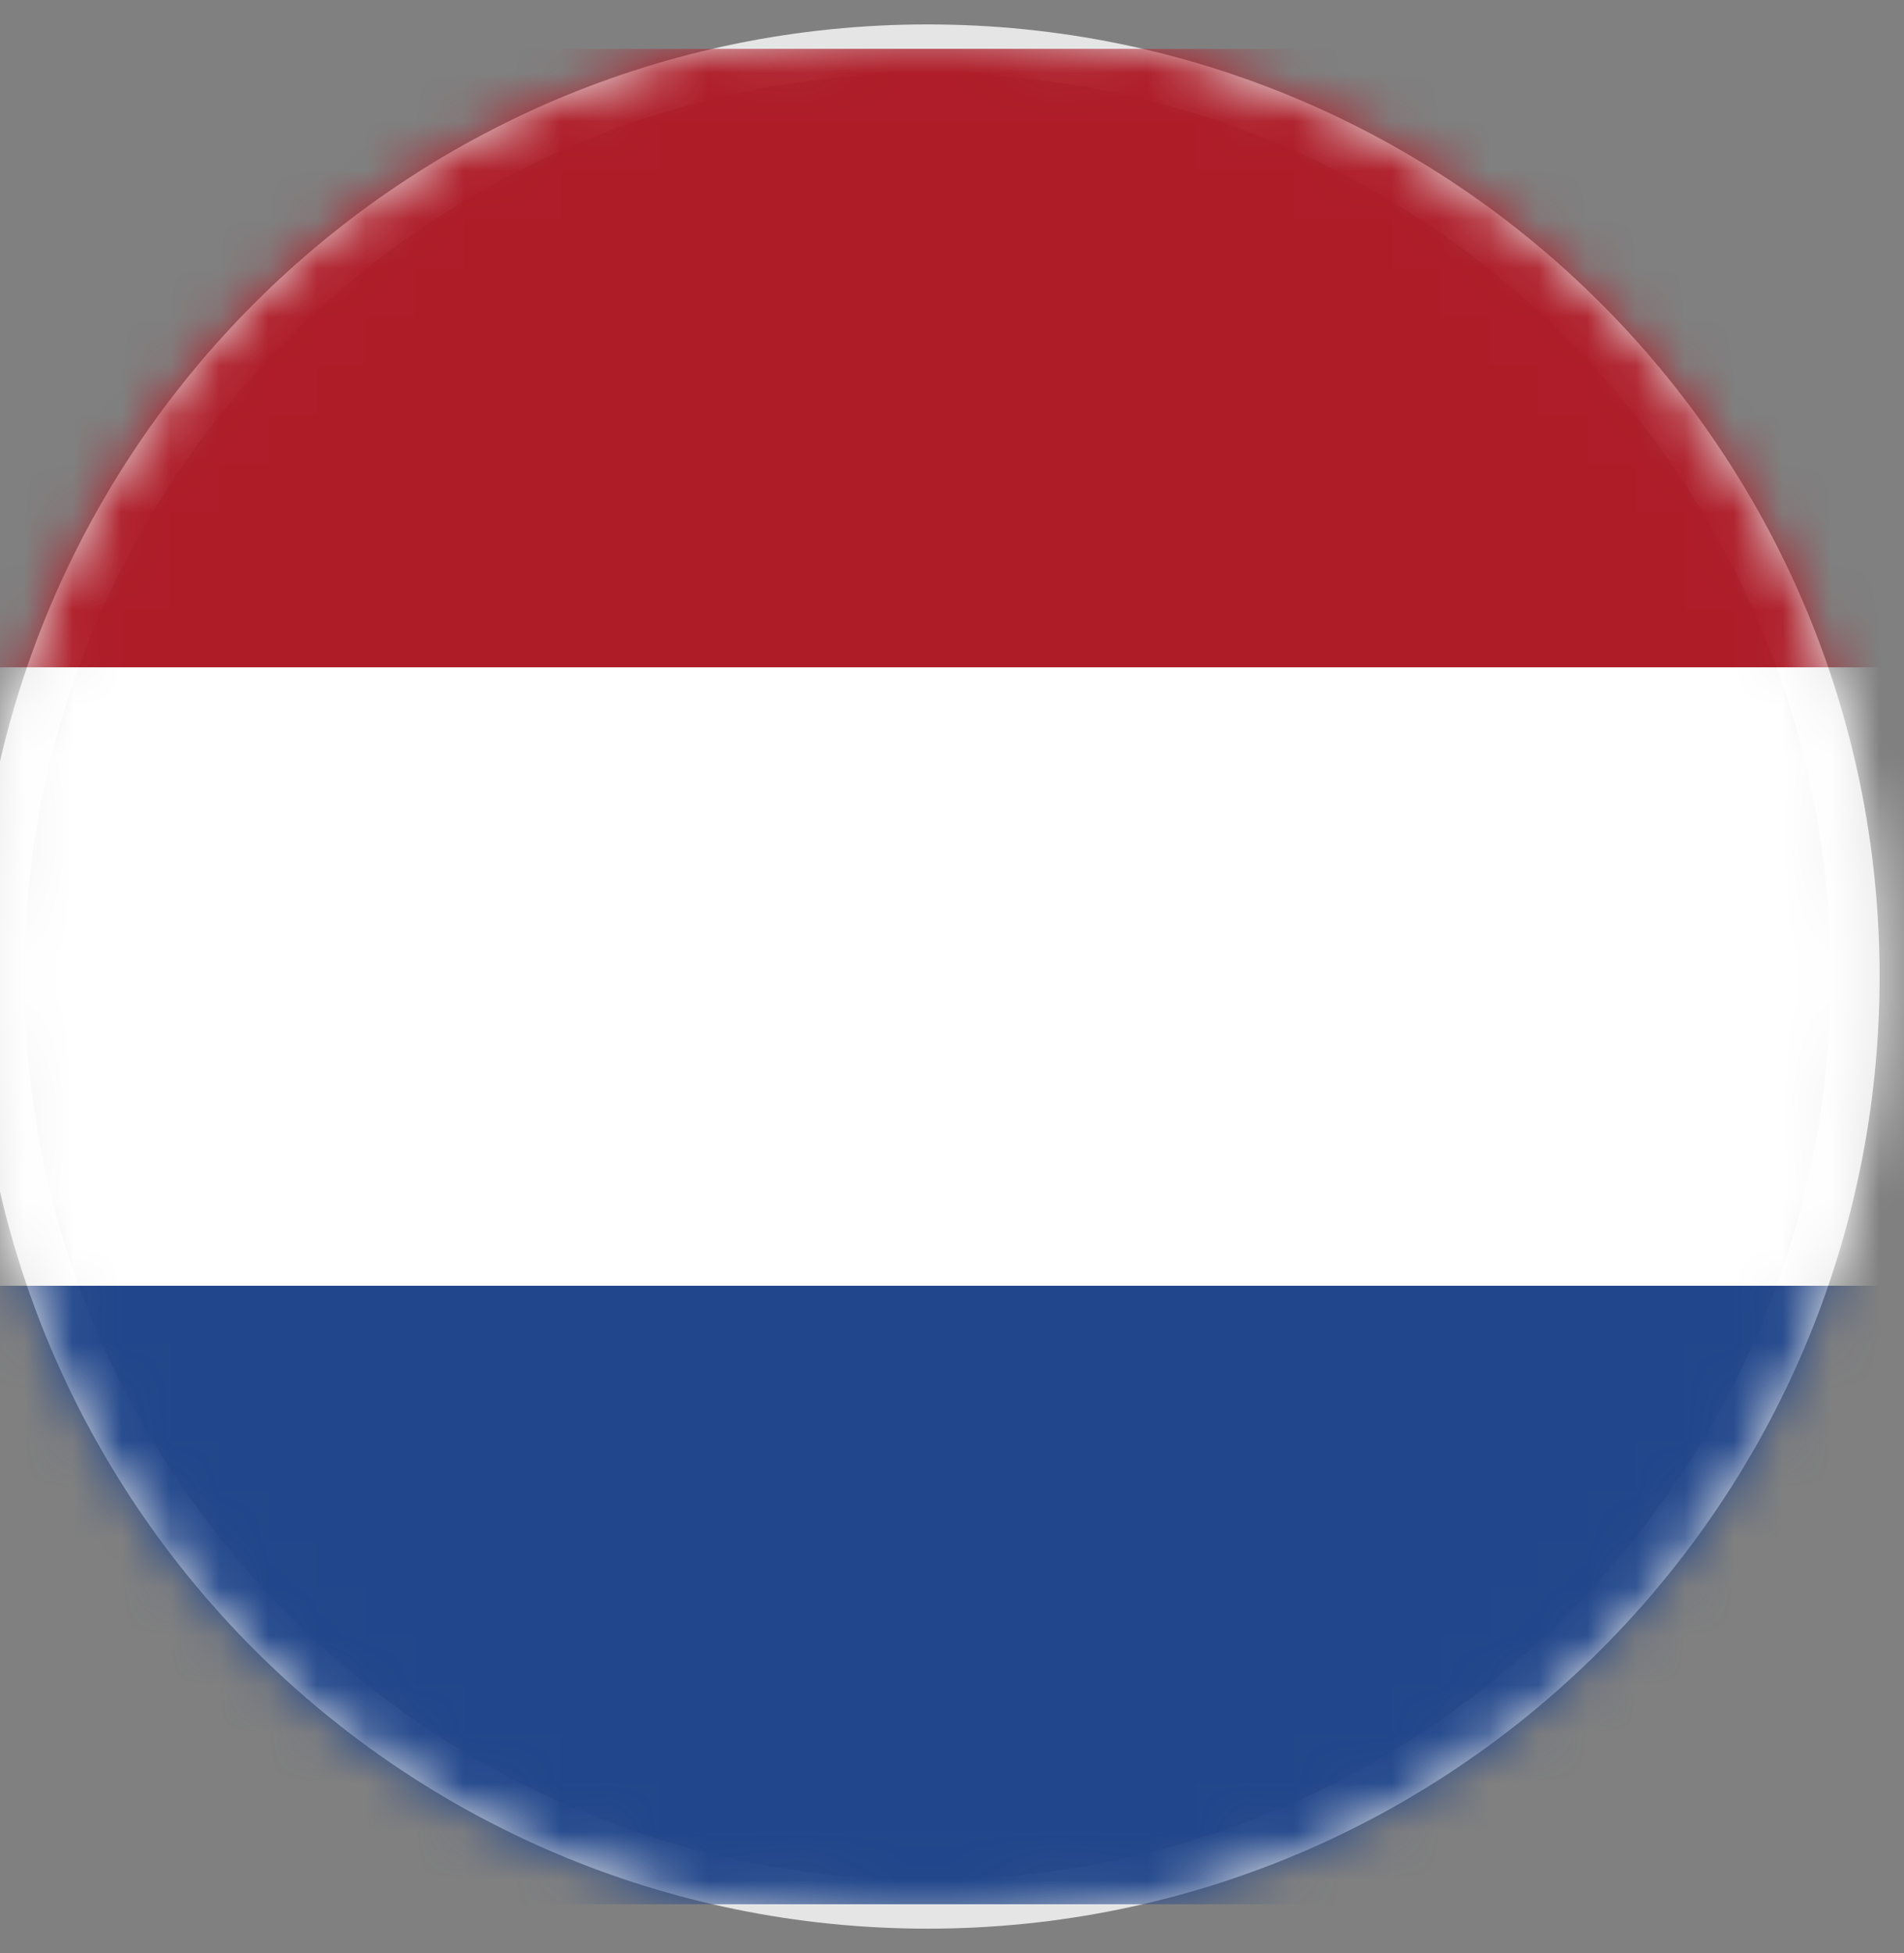
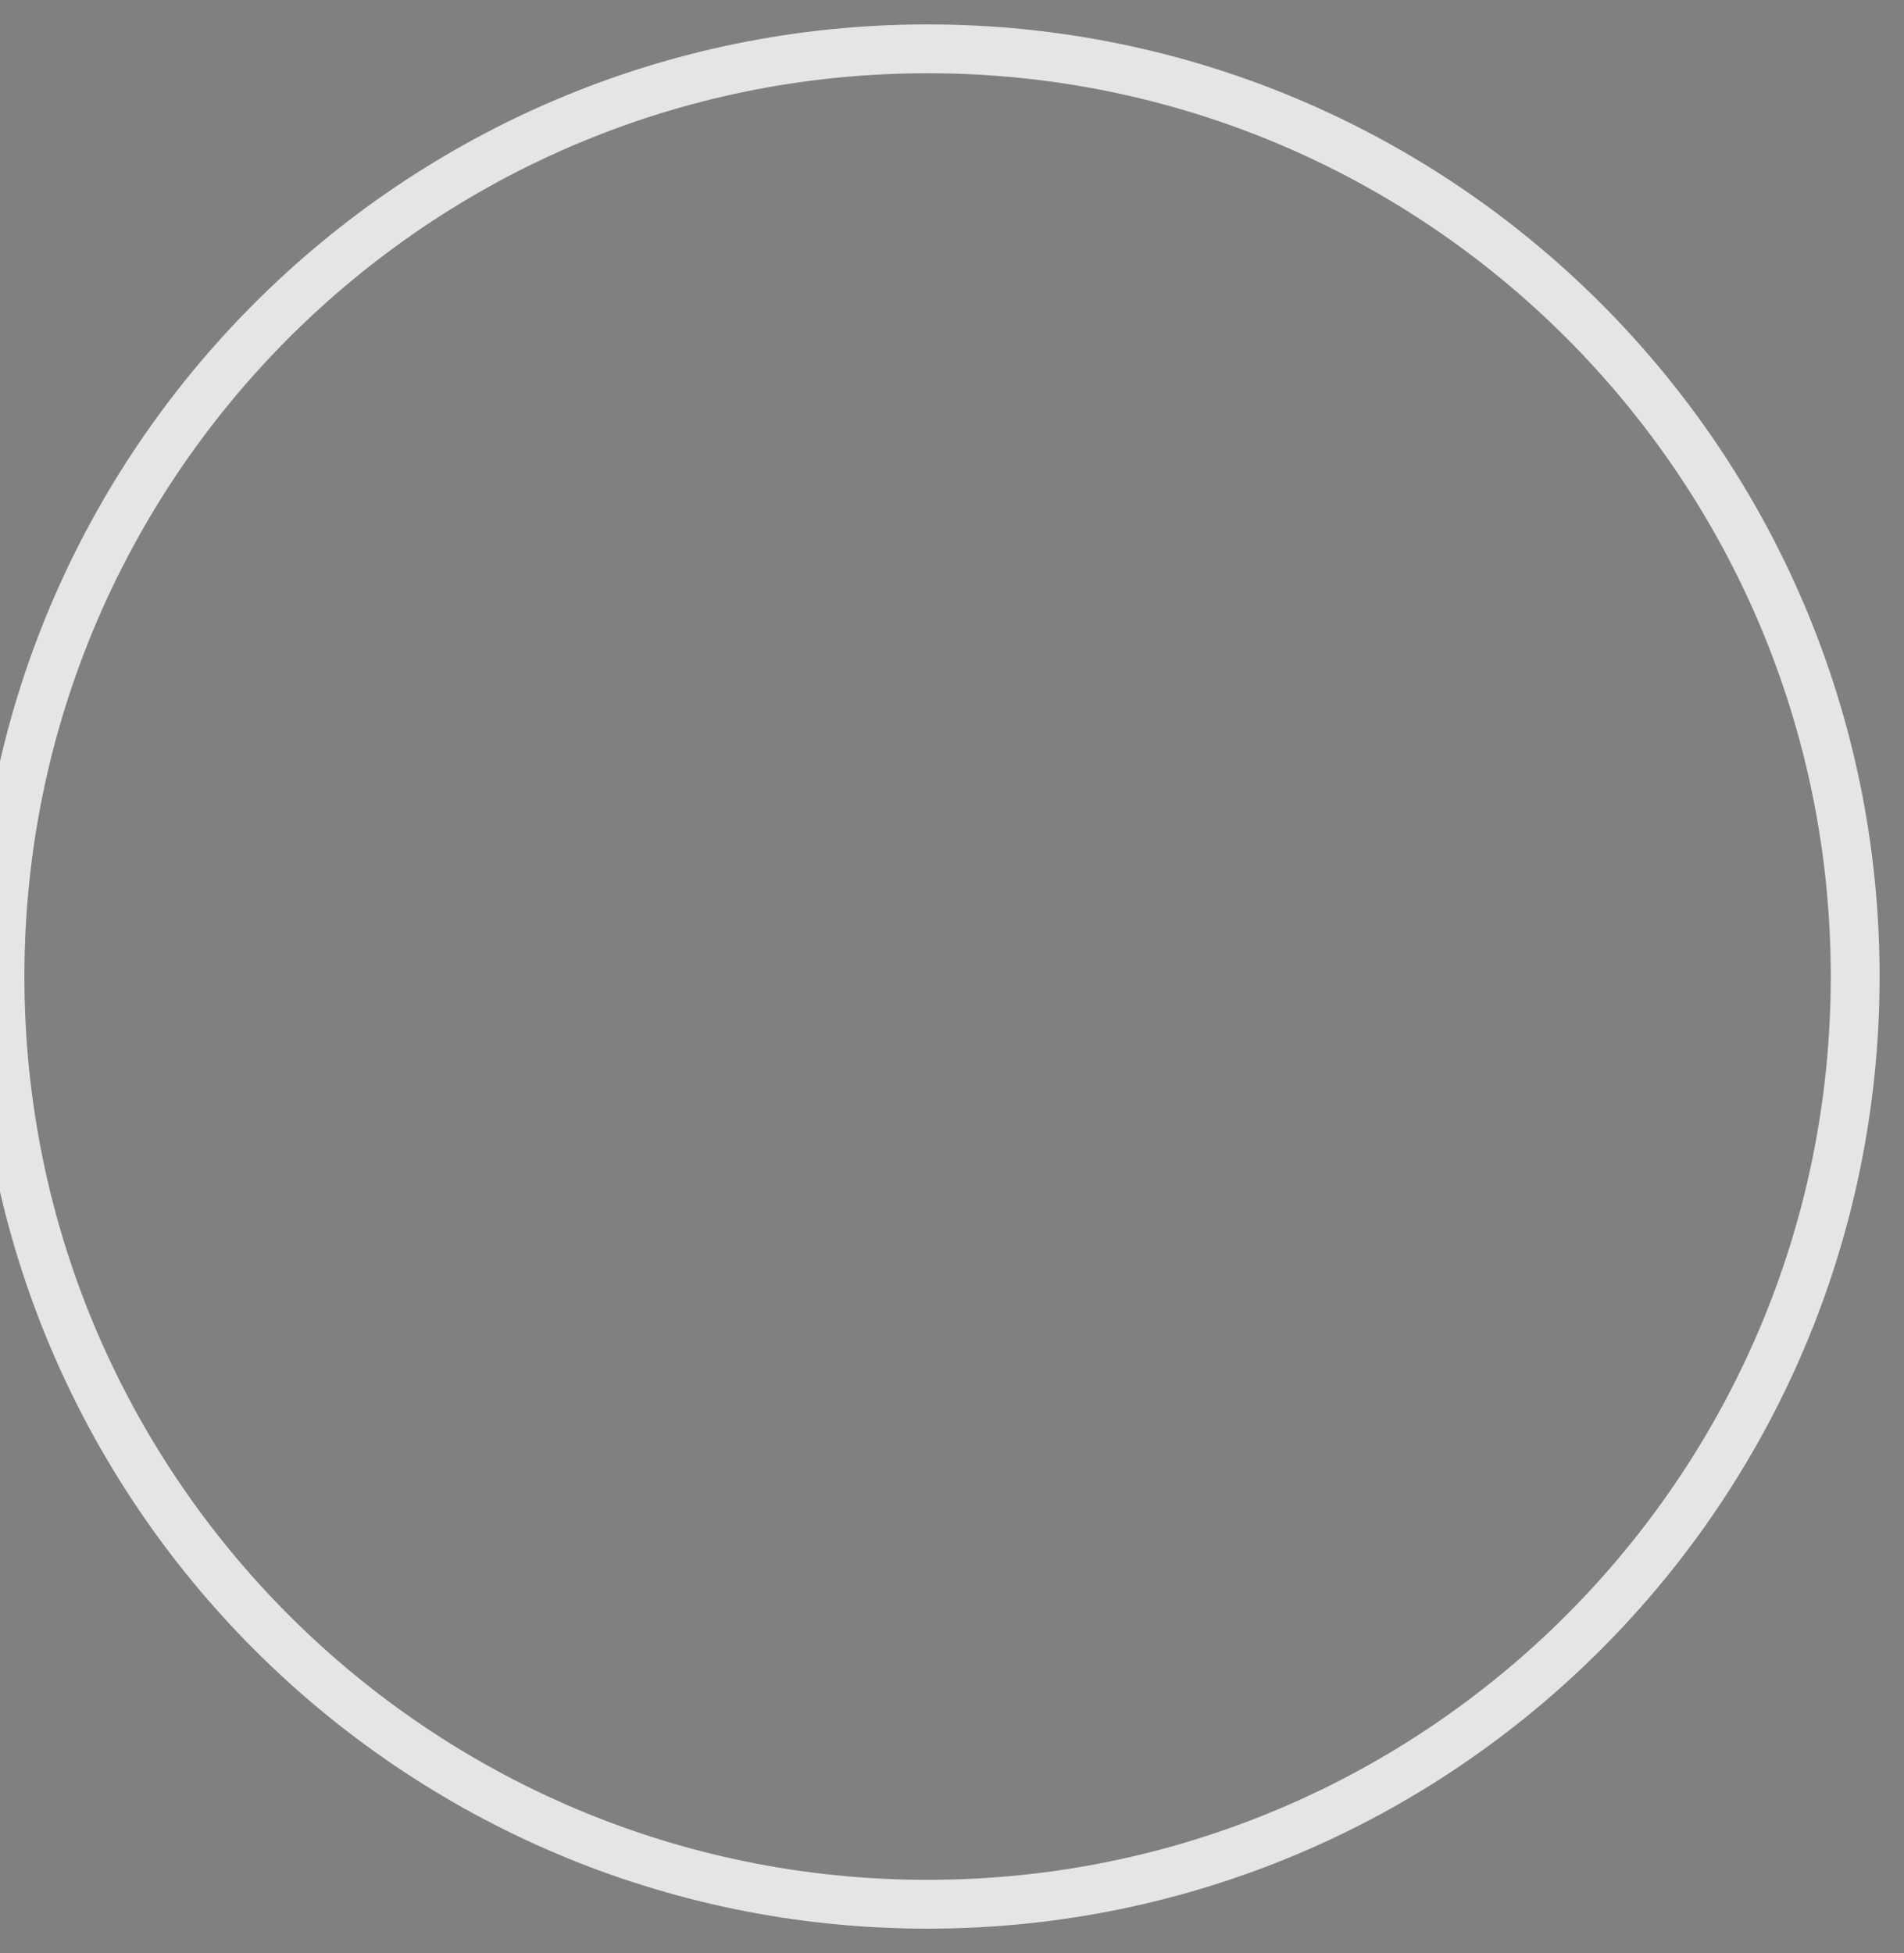
<svg xmlns="http://www.w3.org/2000/svg" width="39" height="40" viewBox="0 0 39 40" fill="none">
  <rect x="0" y="0" width="39" height="40" fill="#808080" stroke="none" />
  <path fill-rule="evenodd" clip-rule="evenodd" d="M19 1C8.506 1 0 9.506 0 20V20C0 30.493 8.506 39 19 39V39C29.493 39 38 30.493 38 20V20C38 9.506 29.493 1 19 1Z" stroke="#E5E5E5" />
  <mask id="mask0" mask-type="alpha" maskUnits="userSpaceOnUse" x="-1" y="0" width="40" height="40">
-     <path fill-rule="evenodd" clip-rule="evenodd" d="M19 1C8.506 1 0 9.506 0 20C0 30.493 8.506 39 19 39C29.493 39 38 30.493 38 20C38 9.506 29.493 1 19 1Z" fill="white" stroke="white" />
-   </mask>
+     </mask>
  <g mask="url(#mask0)">
-     <path fill-rule="evenodd" clip-rule="evenodd" d="M-9 39H48V1H-9V39Z" fill="#21468B" />
-     <path fill-rule="evenodd" clip-rule="evenodd" d="M-9 26.333H48V1H-9V26.333Z" fill="white" />
-     <path fill-rule="evenodd" clip-rule="evenodd" d="M-9 13.667H48V1H-9V13.667Z" fill="#AE1C28" />
-   </g>
+     </g>
</svg>